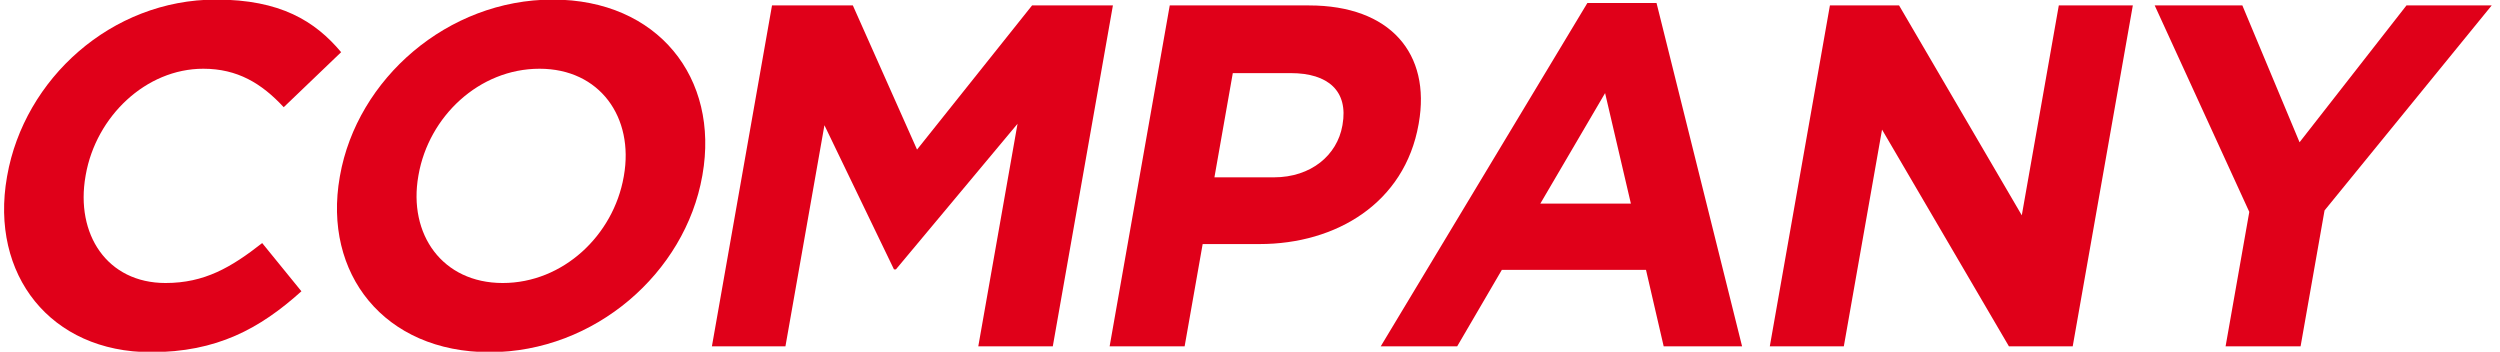
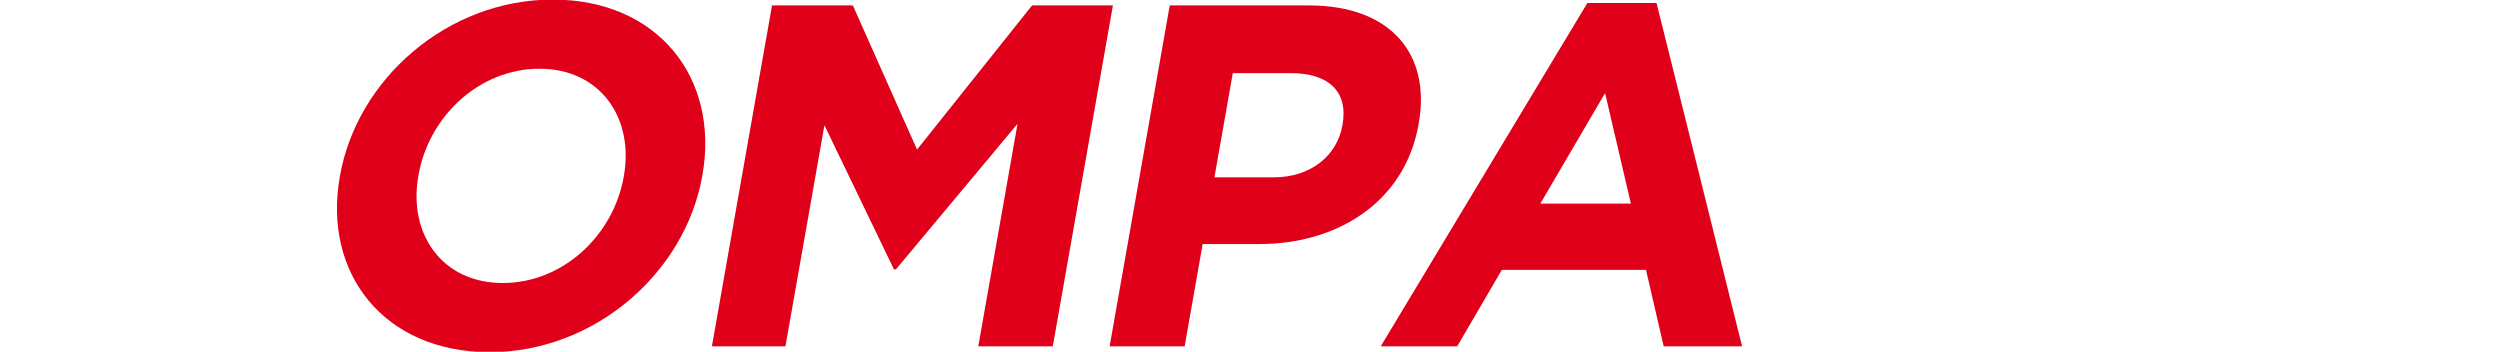
<svg xmlns="http://www.w3.org/2000/svg" version="1.1" x="0px" y="0px" viewBox="0 0 462 65" style="enable-background:new 0 0 462 65;" xml:space="preserve">
  <style type="text/css">
	.st0{fill:#E00019;}
</style>
-   <path class="st0" d="M27.888,65.08c12.15,0,20.111-4.32,27.813-11.25l-7.249-8.91c-5.743,4.5-10.661,7.38-17.861,7.38  c-10.8,0-16.682-9-14.778-19.799l0.032-0.18c1.904-10.8,11.109-19.619,21.729-19.619c6.3,0,10.774,2.7,14.856,7.11l10.613-10.17  c-4.834-5.76-11.246-9.72-23.125-9.72c-19.349,0-35.435,14.669-38.593,32.579l-0.032,0.18C-1.897,50.771,9.349,65.08,27.888,65.08  L27.888,65.08z" />
  <path class="st0" d="M90.468,65.08c19.439,0,36.155-14.669,39.313-32.579l0.032-0.18c3.158-17.909-8.237-32.399-27.676-32.399  S65.982,14.592,62.824,32.501l-0.032,0.18C59.634,50.59,71.029,65.08,90.468,65.08L90.468,65.08z M92.901,52.3  c-11.16,0-17.492-9-15.588-19.799l0.032-0.18c1.904-10.8,11.199-19.619,22.359-19.619c11.16,0,17.492,9,15.588,19.799l-0.032,0.18  C113.356,43.481,104.061,52.3,92.901,52.3L92.901,52.3z" />
  <path class="st0" d="M131.56,64h13.589l7.205-40.858l12.852,26.639h0.36l22.474-26.909L180.788,64h13.769l11.108-62.997h-14.939  l-21.257,26.639L157.607,1.003h-14.939L131.56,64L131.56,64z" />
  <path class="st0" d="M205.06,64h13.859l3.333-18.899h10.53c14.129,0,26.802-7.56,29.373-22.139l0.032-0.18  c2.269-12.87-5.249-21.779-20.279-21.779h-25.739L205.06,64L205.06,64z M224.426,32.771l3.396-19.259h10.71  c6.93,0,10.662,3.33,9.567,9.54l-0.032,0.18c-0.952,5.4-5.732,9.54-12.662,9.54H224.426L224.426,32.771z" />
-   <path class="st0" d="M255.16,64h14.129l8.251-14.129h26.639L307.448,64h14.489L306.126,0.553h-12.779L255.16,64L255.16,64z   M284.649,37.631l11.972-20.429l4.767,20.429H284.649L284.649,37.631z" />
-   <path class="st0" d="M327.06,64h13.679l7.062-40.048L371.248,64h11.79l11.108-62.997h-13.679l-6.84,38.788L350.948,1.003h-12.78  L327.06,64L327.06,64z" />
-   <path class="st0" d="M411.289,64h13.859l4.427-25.109l30.89-37.888h-15.749l-19.759,25.289l-10.57-25.289h-16.199l17.481,38.158  L411.289,64L411.289,64z" />
+   <path class="st0" d="M255.16,64h14.129l8.251-14.129h26.639L307.448,64h14.489L306.126,0.553h-12.779L255.16,64z   M284.649,37.631l11.972-20.429l4.767,20.429H284.649L284.649,37.631z" />
</svg>